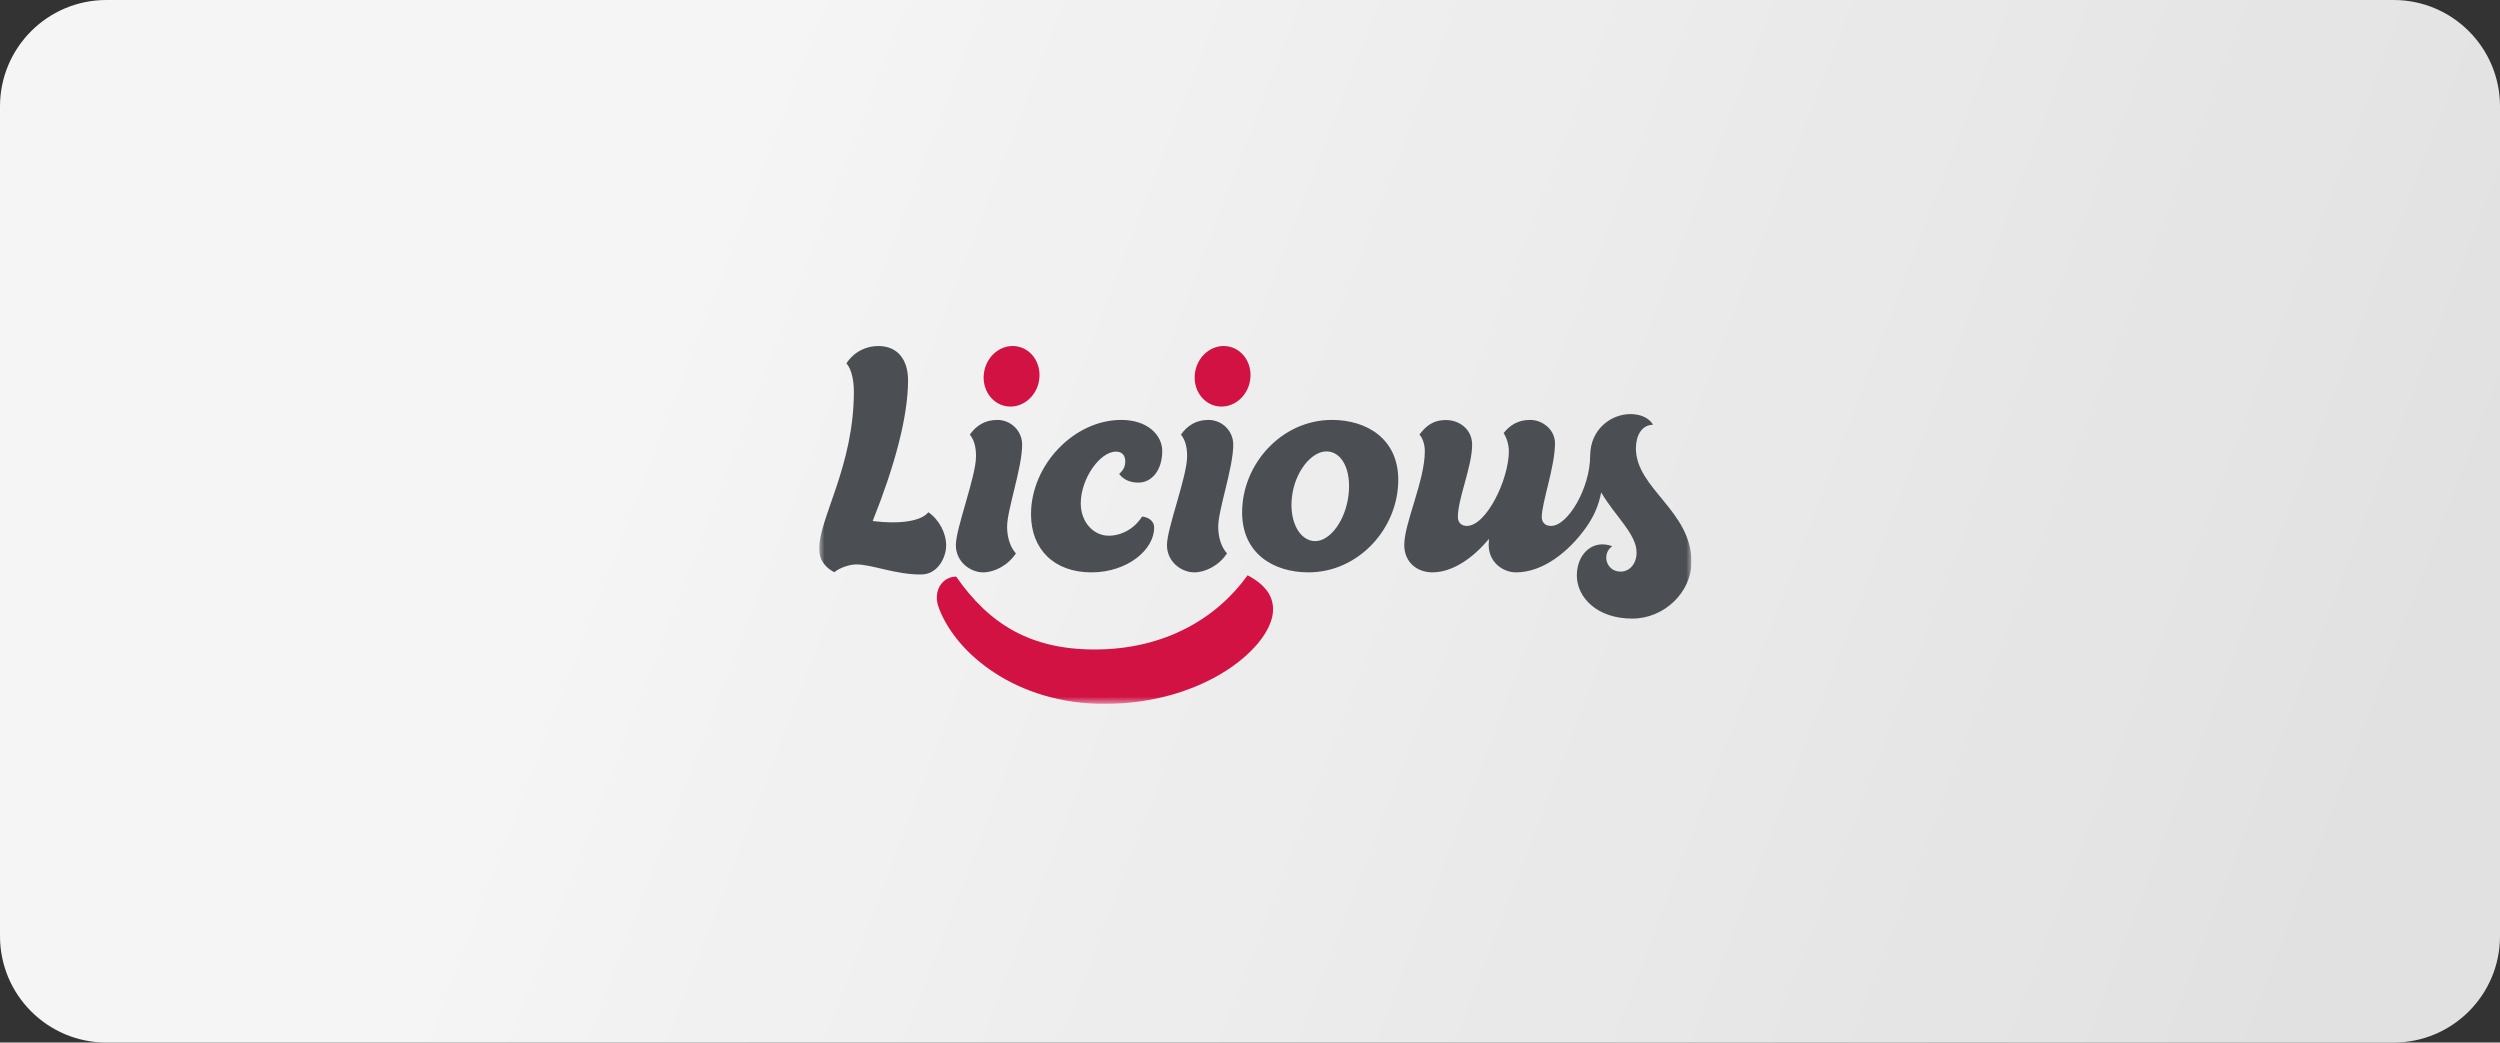
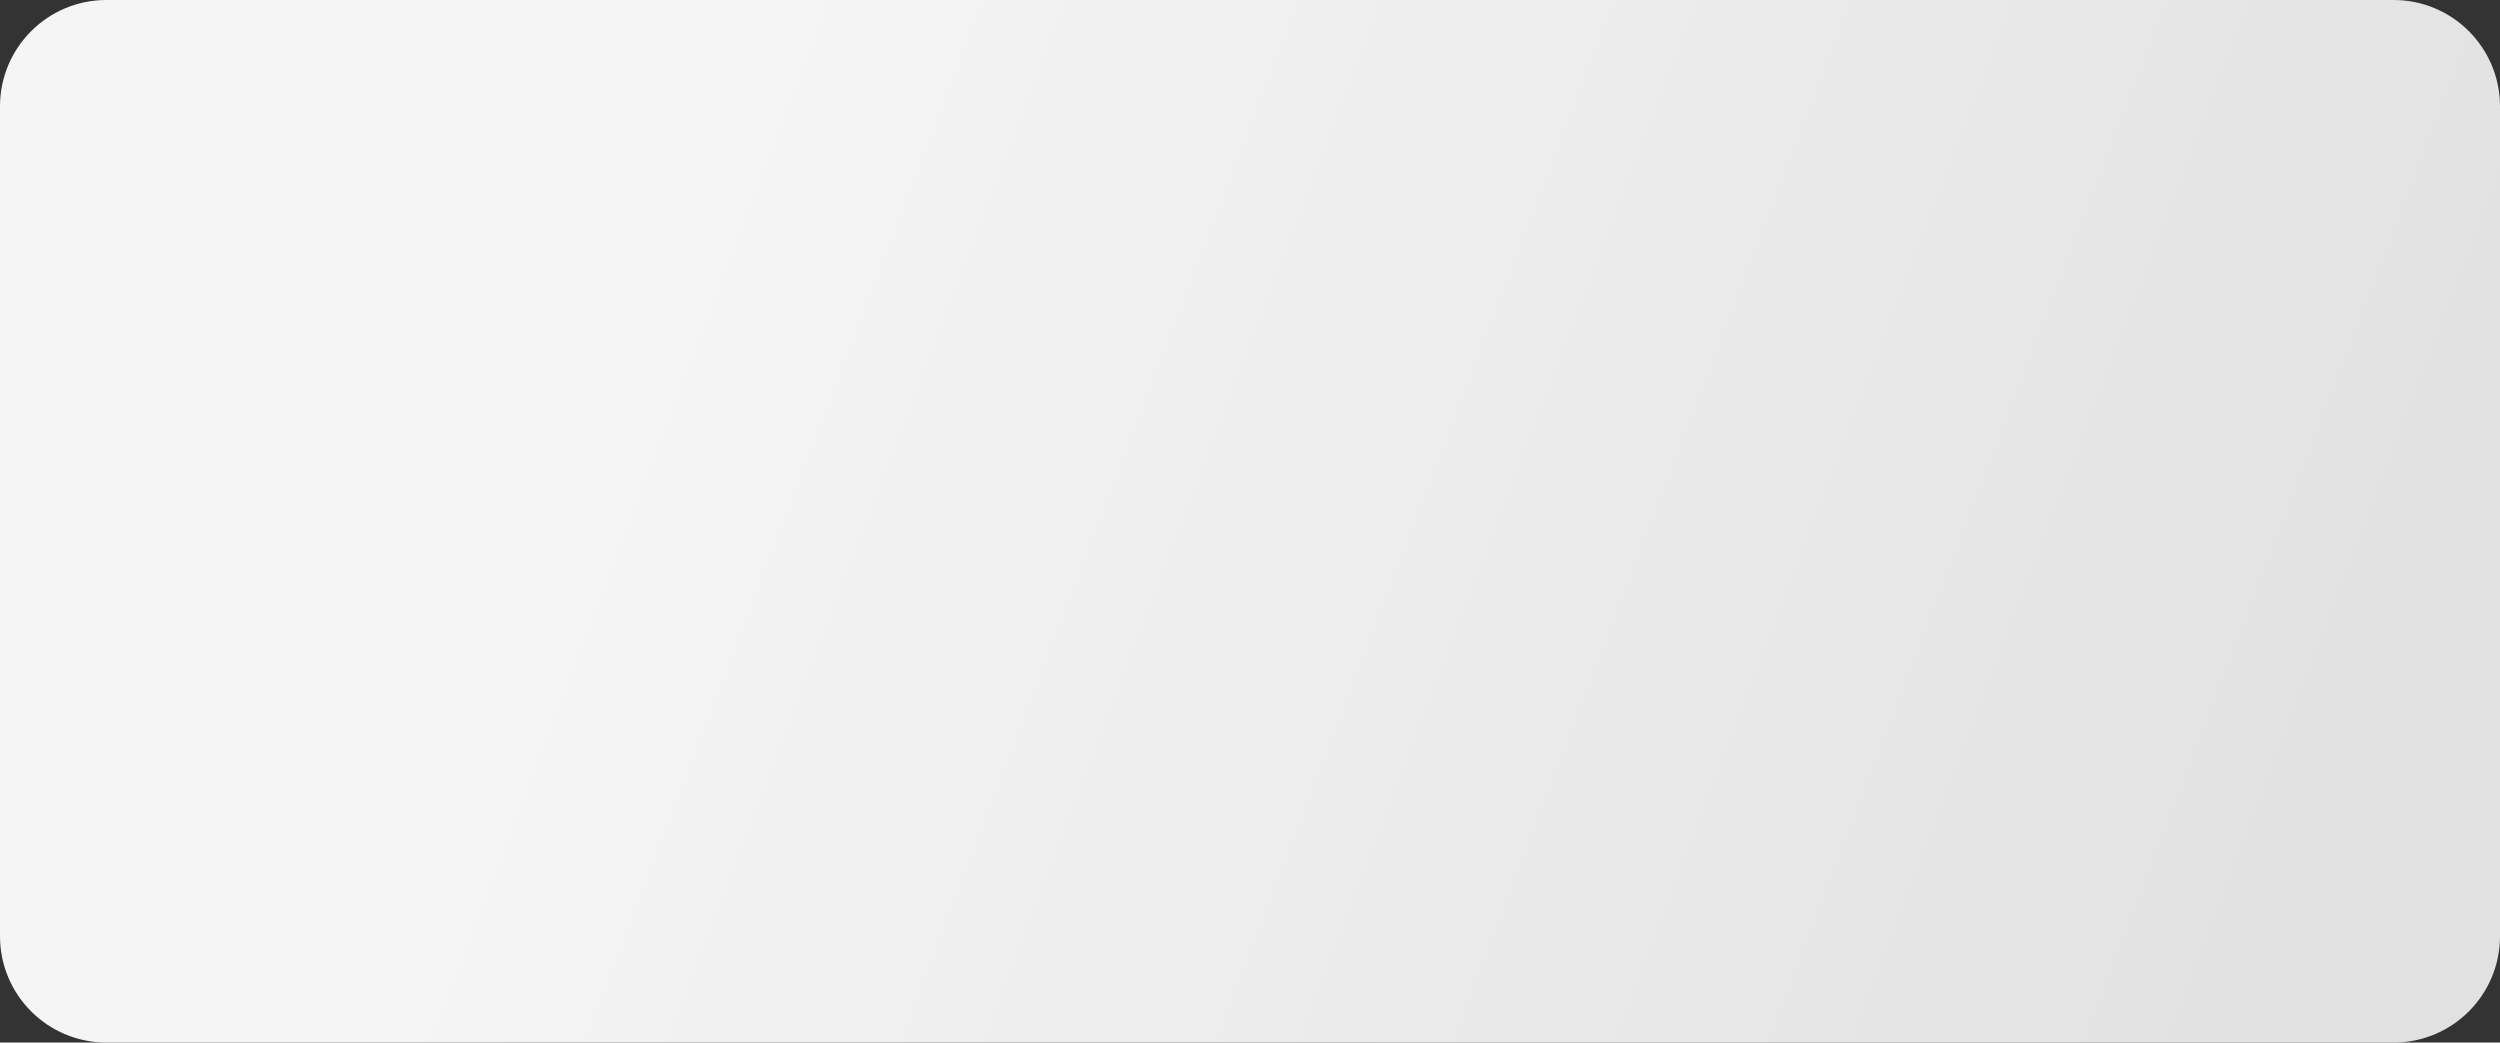
<svg xmlns="http://www.w3.org/2000/svg" width="235" height="98" viewBox="0 0 235 98" fill="none">
  <rect x="0" y="0" width="235" height="98" fill="#333333" stroke="none" />
  <path d="M0 10C0 4.477 4.477 0 10 0H225C230.523 0 235 4.477 235 10V88C235 93.523 230.523 98 225 98H10C4.477 98 0 93.523 0 88V10Z" fill="url(#paint0_linear_1376_3080)" />
  <g clip-path="url(#clip0_1376_3080)">
    <mask id="mask0_1376_3080" style="mask-type:luminance" maskUnits="userSpaceOnUse" x="77" y="32" width="82" height="35">
-       <path d="M159 32H77V66.167H159V32Z" fill="white" />
-     </mask>
+       </mask>
    <g mask="url(#mask0_1376_3080)">
-       <path d="M97.635 35.96C97.99 34.422 97.138 32.912 95.731 32.587C94.325 32.263 92.897 33.246 92.542 34.784C92.186 36.322 93.038 37.832 94.445 38.157C95.851 38.481 97.279 37.498 97.635 35.96Z" fill="#D11243" />
-       <path d="M117.47 35.959C117.825 34.421 116.973 32.912 115.567 32.587C114.161 32.263 112.733 33.247 112.377 34.785C112.022 36.323 112.874 37.832 114.281 38.157C115.687 38.481 117.115 37.497 117.47 35.959Z" fill="#D11243" />
-       <path d="M89.878 54.199C92.99 58.675 96.868 61.052 102.9 61.052C109.592 61.052 114.451 58.024 117.277 54.076C119.072 55.036 119.668 56.116 119.668 57.292C119.668 60.681 113.366 66.167 103.808 66.167C95.559 66.167 89.863 61.467 88.246 57.132C87.662 55.57 88.544 54.222 89.878 54.199Z" fill="#D11243" />
-       <path d="M159 52.829C159 55.643 156.464 58.148 153.429 58.148C150.08 58.148 148.223 56.124 148.223 54.098C148.223 52.071 149.716 50.658 151.548 51.344C151.124 51.653 150.989 52.041 150.989 52.445C150.989 53.016 151.427 53.73 152.35 53.73C153.117 53.73 153.838 53.072 153.838 51.924C153.838 50.209 151.801 48.495 150.51 46.285C150.29 47.475 149.815 48.573 149.071 49.611C147.398 51.94 144.985 53.802 142.505 53.802C141.3 53.802 139.937 52.88 139.937 51.22C139.937 51.035 139.947 50.844 139.965 50.649C138.447 52.483 136.521 53.802 134.642 53.802C133.255 53.802 132.001 52.9 132.001 51.22C132.001 49.163 133.933 45.195 133.933 42.408C133.933 41.865 133.779 41.247 133.428 40.847C133.994 40.119 134.626 39.484 135.929 39.484C137.192 39.484 138.38 40.364 138.38 41.8C138.38 43.846 137.039 46.857 137.039 48.596C137.039 49.126 137.384 49.437 137.88 49.437C139.731 49.437 141.833 45.043 141.833 42.407C141.833 41.846 141.654 41.196 141.34 40.712C141.906 39.984 142.686 39.471 143.841 39.471C144.956 39.471 146.169 40.346 146.169 41.678C146.169 43.86 144.926 47.241 144.926 48.594C144.926 49.062 145.203 49.437 145.799 49.437C147.396 49.437 149.474 45.85 149.474 42.846C149.474 42.846 149.475 42.812 149.476 42.796C149.503 40.36 151.415 38.924 153.271 38.924C154.381 38.924 155.102 39.404 155.385 39.93C154.309 39.93 153.776 40.968 153.776 42.136C153.775 45.931 159 48.002 159 52.829ZM93.754 39.472C92.598 39.472 91.772 39.993 91.166 40.851C91.537 41.32 91.746 41.932 91.746 42.896C91.746 44.785 89.85 49.654 89.85 51.236C89.85 52.818 91.213 53.802 92.418 53.802C93.457 53.802 94.749 53.16 95.495 52.015C94.98 51.466 94.668 50.533 94.668 49.514C94.668 47.904 96.082 43.981 96.082 41.798C96.082 40.467 94.995 39.472 93.754 39.472ZM113.597 39.472C112.442 39.472 111.615 39.993 111.009 40.851C111.381 41.32 111.589 41.932 111.589 42.896C111.589 44.785 109.694 49.654 109.694 51.236C109.694 52.818 111.056 53.802 112.262 53.802C113.301 53.802 114.593 53.16 115.338 52.015C114.824 51.466 114.512 50.533 114.512 49.514C114.512 47.904 115.926 43.981 115.926 41.798C115.926 40.467 114.839 39.472 113.597 39.472ZM131.437 45.112C131.437 49.663 127.717 53.802 122.993 53.802C119.734 53.802 116.759 52.052 116.759 48.162C116.759 43.611 120.48 39.472 125.202 39.472C128.448 39.472 131.437 41.222 131.437 45.112ZM126.699 46.95C127.109 44.627 126.387 42.703 124.965 42.453C123.543 42.202 121.91 44.001 121.5 46.324C121.094 48.627 121.936 50.592 123.358 50.843C124.779 51.093 126.289 49.273 126.699 46.95ZM105.198 44.544C105.545 45.014 106.126 45.365 107.006 45.365C108.279 45.365 109.251 44.185 109.251 42.4C109.251 40.942 107.925 39.472 105.4 39.472C100.947 39.472 96.915 43.716 96.915 48.34C96.915 51.617 99.073 53.803 102.588 53.803C105.993 53.803 108.492 51.667 108.492 49.593C108.492 49.043 108.07 48.641 107.36 48.551C106.604 49.752 105.364 50.356 104.211 50.356C102.782 50.356 101.591 49.066 101.591 47.322C101.591 45.004 103.388 42.453 104.898 42.453C105.482 42.453 105.773 42.815 105.773 43.365C105.773 43.825 105.624 44.191 105.198 44.544ZM87.267 48.149C86.638 48.929 84.823 49.317 82.033 48.976C84.024 44.002 85.357 39.263 85.357 35.756C85.358 33.785 84.359 32.526 82.559 32.526C81.493 32.526 80.346 32.986 79.563 34.151C80.085 34.753 80.263 35.858 80.263 36.815C80.263 43.797 77 48.702 77 51.572C77 52.756 77.686 53.396 78.42 53.79C78.945 53.36 79.857 53.056 80.499 53.056C81.973 53.056 84.237 54.039 86.635 54C88.145 53.976 88.961 52.402 88.941 51.197C88.925 50.159 88.32 48.878 87.267 48.149Z" fill="#4B4F54" />
-     </g>
+       </g>
  </g>
  <defs>
    <linearGradient id="paint0_linear_1376_3080" x1="9.5" y1="8" x2="226.5" y2="91" gradientUnits="userSpaceOnUse">
      <stop offset="0.24" stop-color="white" stop-opacity="0.95" />
      <stop offset="1" stop-color="white" stop-opacity="0.85" />
    </linearGradient>
    <clipPath id="clip0_1376_3080">
      <rect width="82" height="34.167" fill="white" transform="translate(77 32)" />
    </clipPath>
  </defs>
</svg>